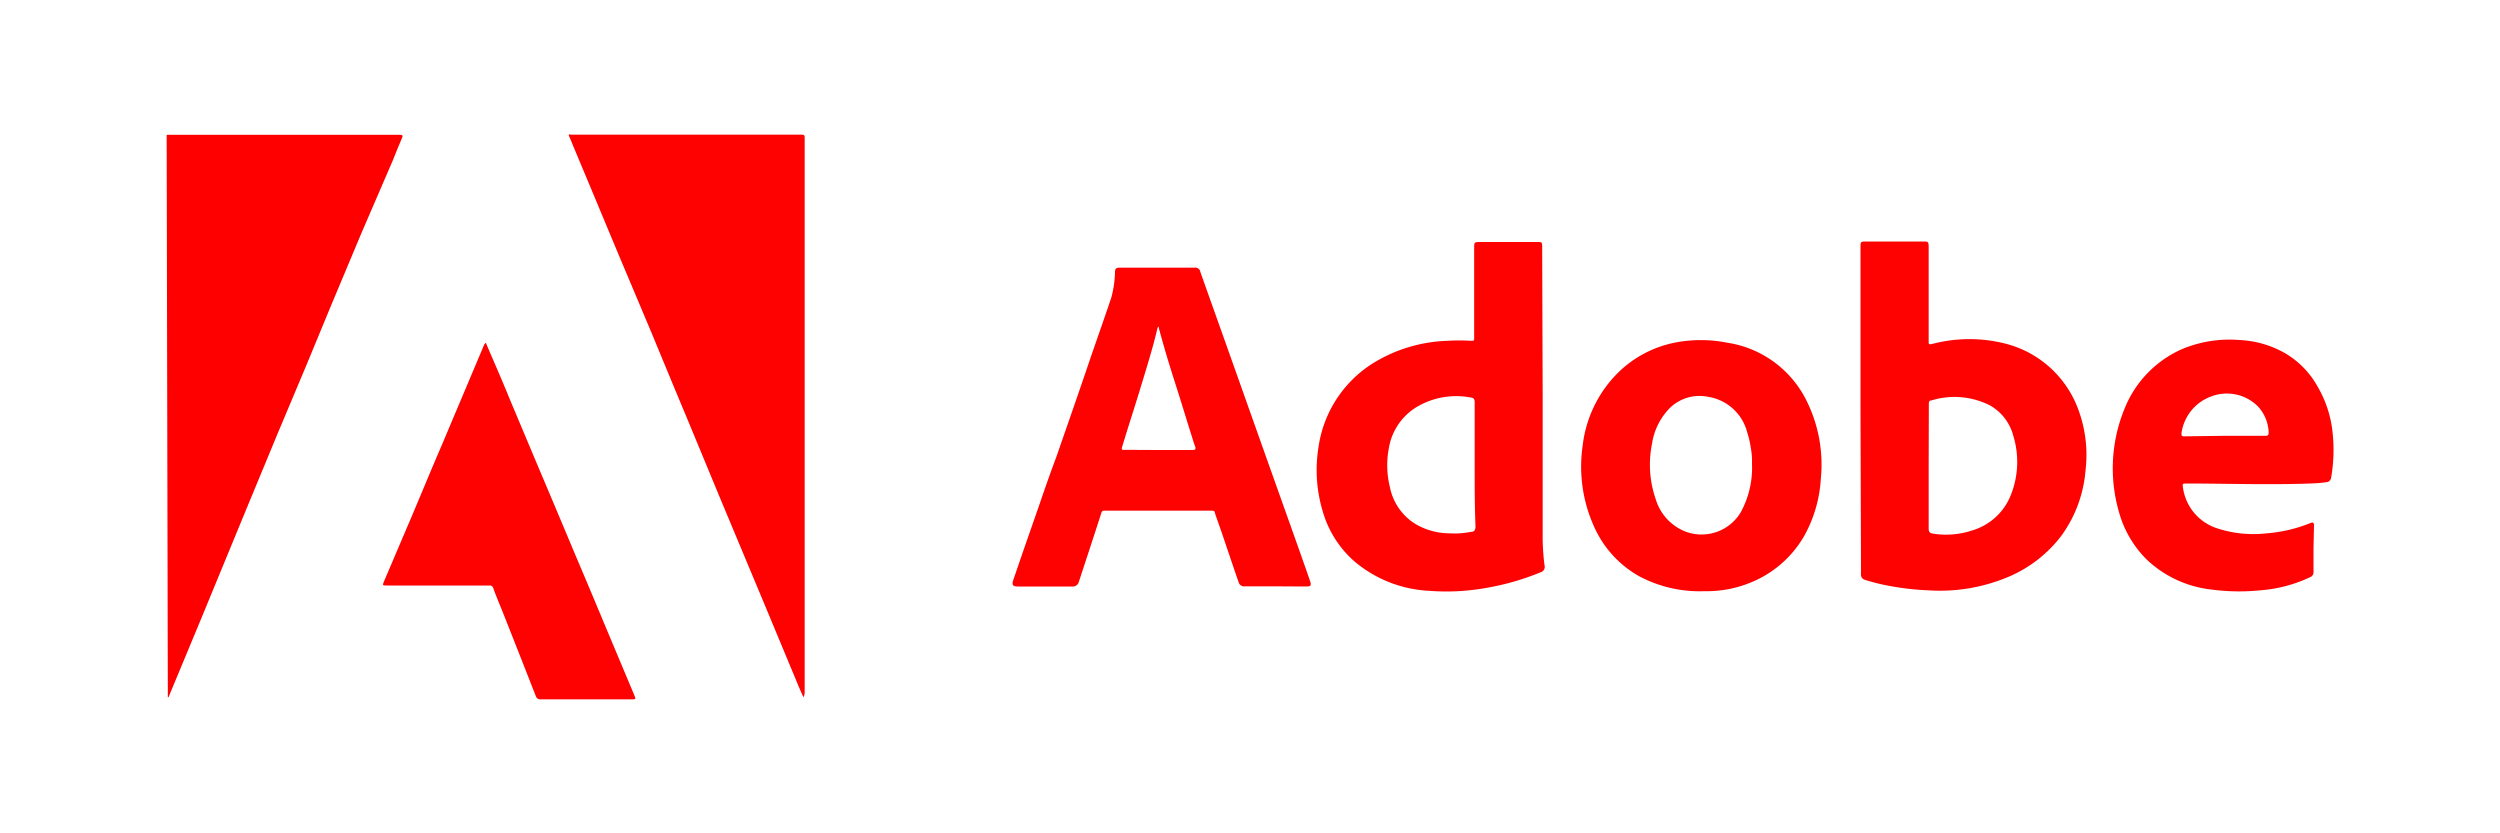
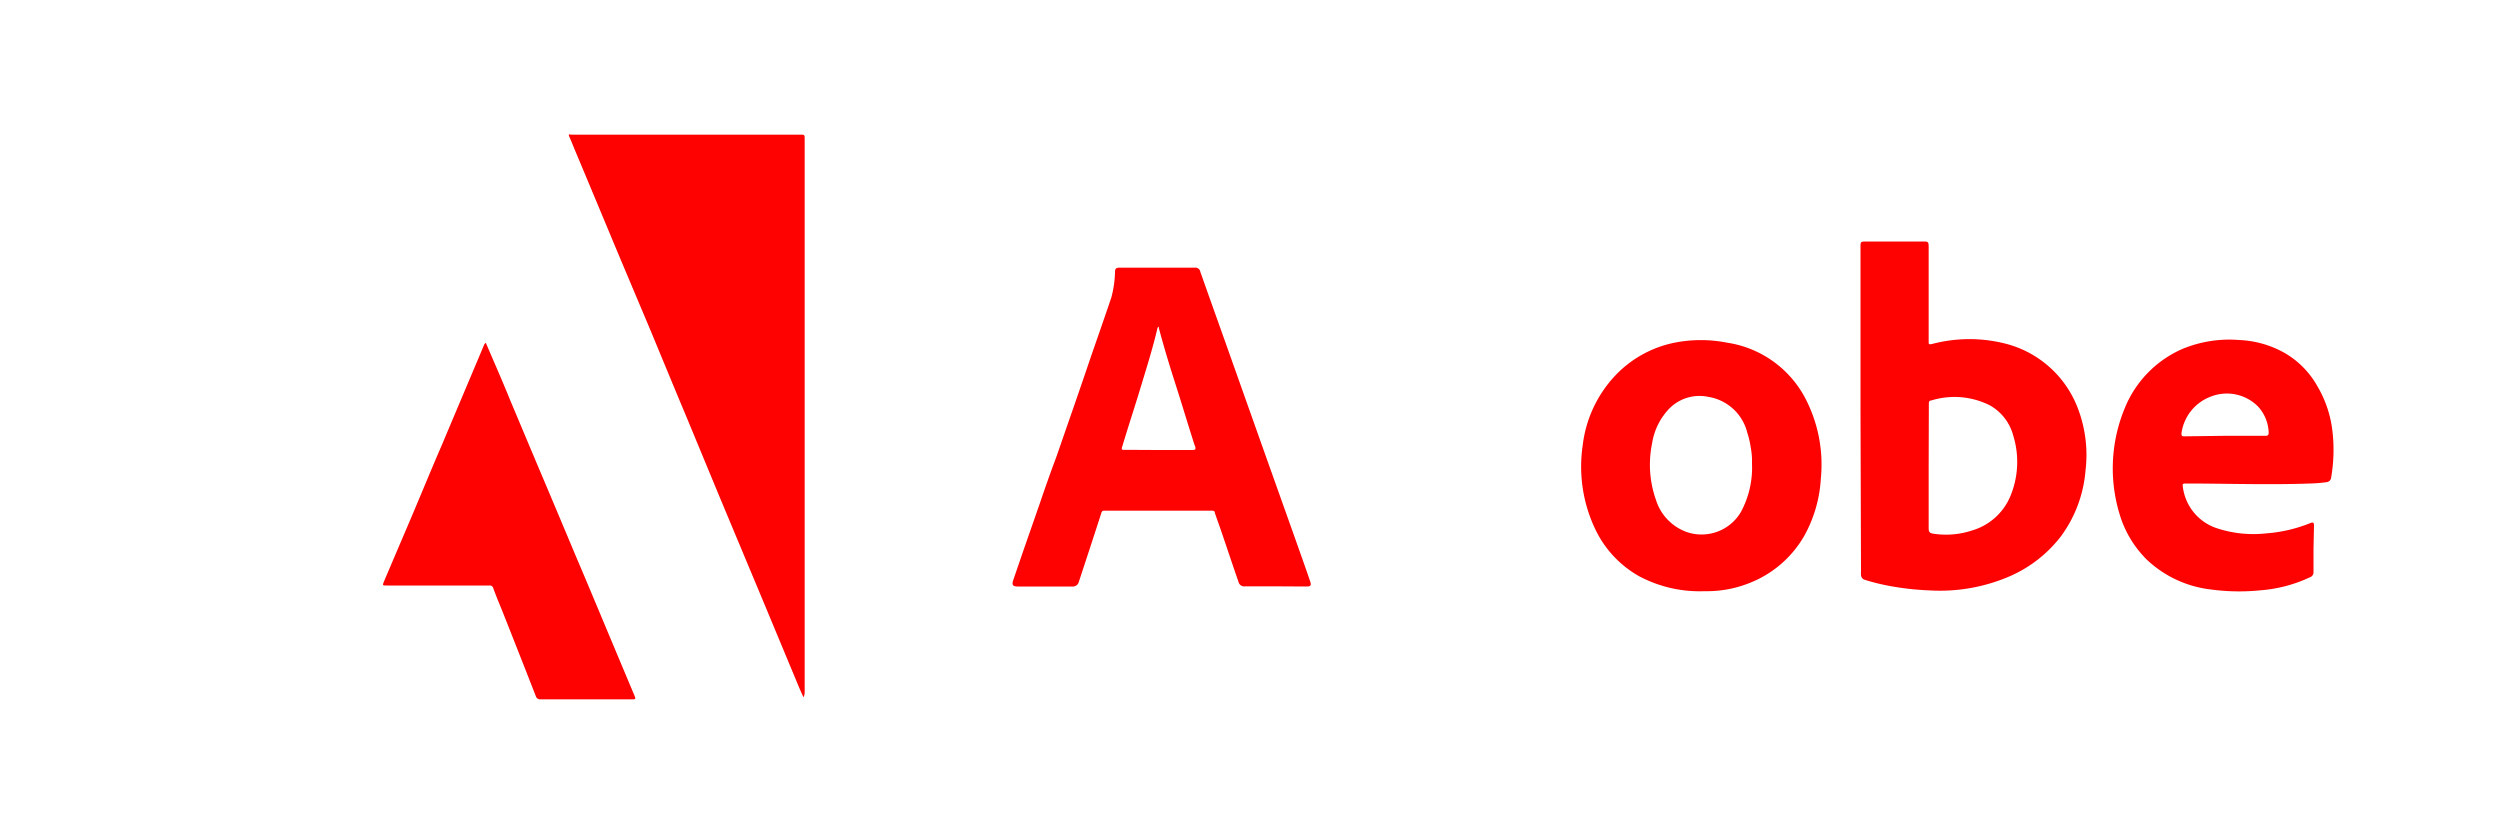
<svg xmlns="http://www.w3.org/2000/svg" id="Layer_1" data-name="Layer 1" viewBox="0 0 150 50">
  <defs>
    <style>.cls-1{fill:#fe0000;}.cls-2{fill:#fe0101;}</style>
  </defs>
  <g id="eBLPcm.tif">
-     <path class="cls-1" d="M10,8.09H24c.16,0,.18.05.12.19-.19.44-.37.89-.55,1.34L21.68,14c-.6,1.45-1.22,2.89-1.82,4.34L18.43,21.8c-.58,1.39-1.17,2.77-1.75,4.16l-1.86,4.49L12,37.29l-1.86,4.47s0,.08-.07.08Z" />
    <path class="cls-2" d="M48.21,41.84c-.15-.33-.28-.62-.4-.92l-1.89-4.54-2.73-6.53-2-4.83c-.71-1.69-1.41-3.39-2.11-5.08l-1.88-4.46c-.92-2.2-1.83-4.39-2.75-6.58-.09-.22-.18-.45-.28-.67s0-.16.11-.15H48c.28,0,.28,0,.28.27q0,16.57,0,33.14A.74.74,0,0,1,48.21,41.84Z" />
    <path class="cls-2" d="M111.63,24.61V14.85c0-.35,0-.36.36-.36h3.35c.36,0,.38,0,.38.37,0,1.87,0,3.75,0,5.63,0,.16,0,.19.2.15a8.76,8.76,0,0,1,4.49,0,6.31,6.31,0,0,1,4.25,3.83,7.83,7.83,0,0,1,.47,3.77,7.7,7.7,0,0,1-1.46,3.92,7.79,7.79,0,0,1-3.07,2.41,10.55,10.55,0,0,1-4.9.85,16.31,16.31,0,0,1-2.08-.22,12.79,12.79,0,0,1-1.73-.41.32.32,0,0,1-.23-.28,1.94,1.94,0,0,1,0-.24ZM115.72,28c0,1.23,0,2.47,0,3.71,0,.22.08.28.27.31a5,5,0,0,0,2.36-.2,3.58,3.58,0,0,0,2.32-2.17,5.35,5.35,0,0,0,.12-3.53,2.94,2.94,0,0,0-1.4-1.8,4.72,4.72,0,0,0-3.52-.29c-.13,0-.14.1-.14.21Z" />
-     <path class="cls-2" d="M92.56,23.72c0,2.75,0,5.5,0,8.25a13.94,13.94,0,0,0,.11,1.94.34.34,0,0,1-.24.43,15.49,15.49,0,0,1-3.66,1,13.23,13.23,0,0,1-3,.11,7.51,7.51,0,0,1-4.52-1.78,6.31,6.31,0,0,1-1.89-3,8.61,8.61,0,0,1-.25-3.84,7.13,7.13,0,0,1,3.71-5.29,9,9,0,0,1,4-1.09,12.16,12.16,0,0,1,1.48,0c.11,0,.15,0,.15-.14,0-1.82,0-3.63,0-5.45,0-.3,0-.34.34-.34h3.49c.19,0,.25,0,.25.25Zm-4.08,4.13c0-1.24,0-2.48,0-3.72,0-.19-.07-.26-.24-.28a4.64,4.64,0,0,0-3.1.49,3.56,3.56,0,0,0-1.81,2.56,5.45,5.45,0,0,0,.06,2.31,3.37,3.37,0,0,0,1.52,2.22A4.08,4.08,0,0,0,87,32a4.87,4.87,0,0,0,1.26-.09c.18,0,.27-.09.27-.32C88.48,30.33,88.48,29.09,88.48,27.85Z" />
    <path class="cls-2" d="M76.53,35.18H74.71a.35.35,0,0,1-.4-.27c-.35-1-.71-2.09-1.07-3.14-.12-.34-.24-.67-.35-1,0-.11-.09-.13-.19-.13-2.13,0-4.27,0-6.4,0-.12,0-.19,0-.23.17-.44,1.37-.89,2.73-1.34,4.1a.37.37,0,0,1-.41.28H61.06c-.28,0-.36-.09-.27-.37l.6-1.75,1-2.87c.32-.94.65-1.88,1-2.81.67-1.94,1.35-3.87,2-5.8.43-1.25.87-2.49,1.29-3.74a6.4,6.4,0,0,0,.22-1.51c0-.23.07-.28.29-.28h4.49a.3.3,0,0,1,.34.25c.55,1.56,1.11,3.12,1.66,4.67l2.25,6.34,1.83,5.14c.29.82.58,1.63.86,2.45.07.22,0,.28-.21.28ZM69.45,27h2.11c.18,0,.19-.07.15-.21a3.59,3.59,0,0,1-.12-.35c-.36-1.13-.7-2.27-1.06-3.39s-.7-2.24-1-3.37c0,0,0-.09,0-.09s-.07.05-.08.09c-.31,1.33-.73,2.62-1.12,3.92-.33,1.07-.68,2.14-1,3.21-.06.17,0,.19.13.18Z" />
    <path class="cls-2" d="M102.28,35.47a7.72,7.72,0,0,1-3.92-.89,6.38,6.38,0,0,1-2.65-2.84,8.73,8.73,0,0,1-.75-5,7.36,7.36,0,0,1,1.93-4.18,6.73,6.73,0,0,1,3.59-2,8.09,8.09,0,0,1,3.14,0,6.37,6.37,0,0,1,4.82,3.58,8.59,8.59,0,0,1,.81,4.58,8,8,0,0,1-1,3.44A6.52,6.52,0,0,1,104.92,35,6.87,6.87,0,0,1,102.28,35.47Zm2.84-7.65a4.57,4.57,0,0,0-.08-1,5,5,0,0,0-.2-.85,2.88,2.88,0,0,0-2.35-2.16,2.55,2.55,0,0,0-2.31.68,3.89,3.89,0,0,0-1.06,2.14A6.32,6.32,0,0,0,99.36,30a3,3,0,0,0,1.81,1.91,2.74,2.74,0,0,0,3.29-1.2A5.59,5.59,0,0,0,105.12,27.82Z" />
    <path class="cls-2" d="M138.81,32.93c0,.46,0,.93,0,1.39a.31.31,0,0,1-.2.31,8.5,8.5,0,0,1-3,.79,12.65,12.65,0,0,1-2.95-.05,6.72,6.72,0,0,1-3.85-1.79,6.43,6.43,0,0,1-1.52-2.38,9.43,9.43,0,0,1,.2-6.72,6.56,6.56,0,0,1,3.47-3.55,7.36,7.36,0,0,1,3.38-.53,6.07,6.07,0,0,1,2.69.75,5.27,5.27,0,0,1,2,2,6.84,6.84,0,0,1,.92,2.75,9.75,9.75,0,0,1-.08,2.75.31.31,0,0,1-.27.28,8.76,8.76,0,0,1-1,.08c-2.49.09-5,0-7.49,0-.17,0-.16.08-.14.19a3,3,0,0,0,2,2.48A7,7,0,0,0,136,32a8.78,8.78,0,0,0,2.63-.62c.17-.07.21,0,.21.15Zm-5.41-6.78c.73,0,1.63,0,2.53,0,.16,0,.19-.07.19-.2a2.43,2.43,0,0,0-.62-1.54,2.63,2.63,0,0,0-2.81-.63,2.75,2.75,0,0,0-1.8,2.2c0,.16,0,.2.17.2Z" />
    <path class="cls-2" d="M29.15,20.57c.49,1.15,1,2.3,1.46,3.44l1.59,3.78q1.17,2.76,2.33,5.53c.77,1.8,1.52,3.61,2.28,5.42l1.26,3c.08.2.07.22-.13.22h-5.5a.27.27,0,0,1-.29-.19c-.68-1.74-1.37-3.49-2.06-5.23-.17-.41-.34-.82-.49-1.24a.22.22,0,0,0-.25-.17H23.22c-.28,0-.28,0-.17-.27l1.59-3.73c.63-1.48,1.25-3,1.88-4.45.84-2,1.69-4,2.53-6A.27.27,0,0,1,29.15,20.57Z" />
  </g>
</svg>